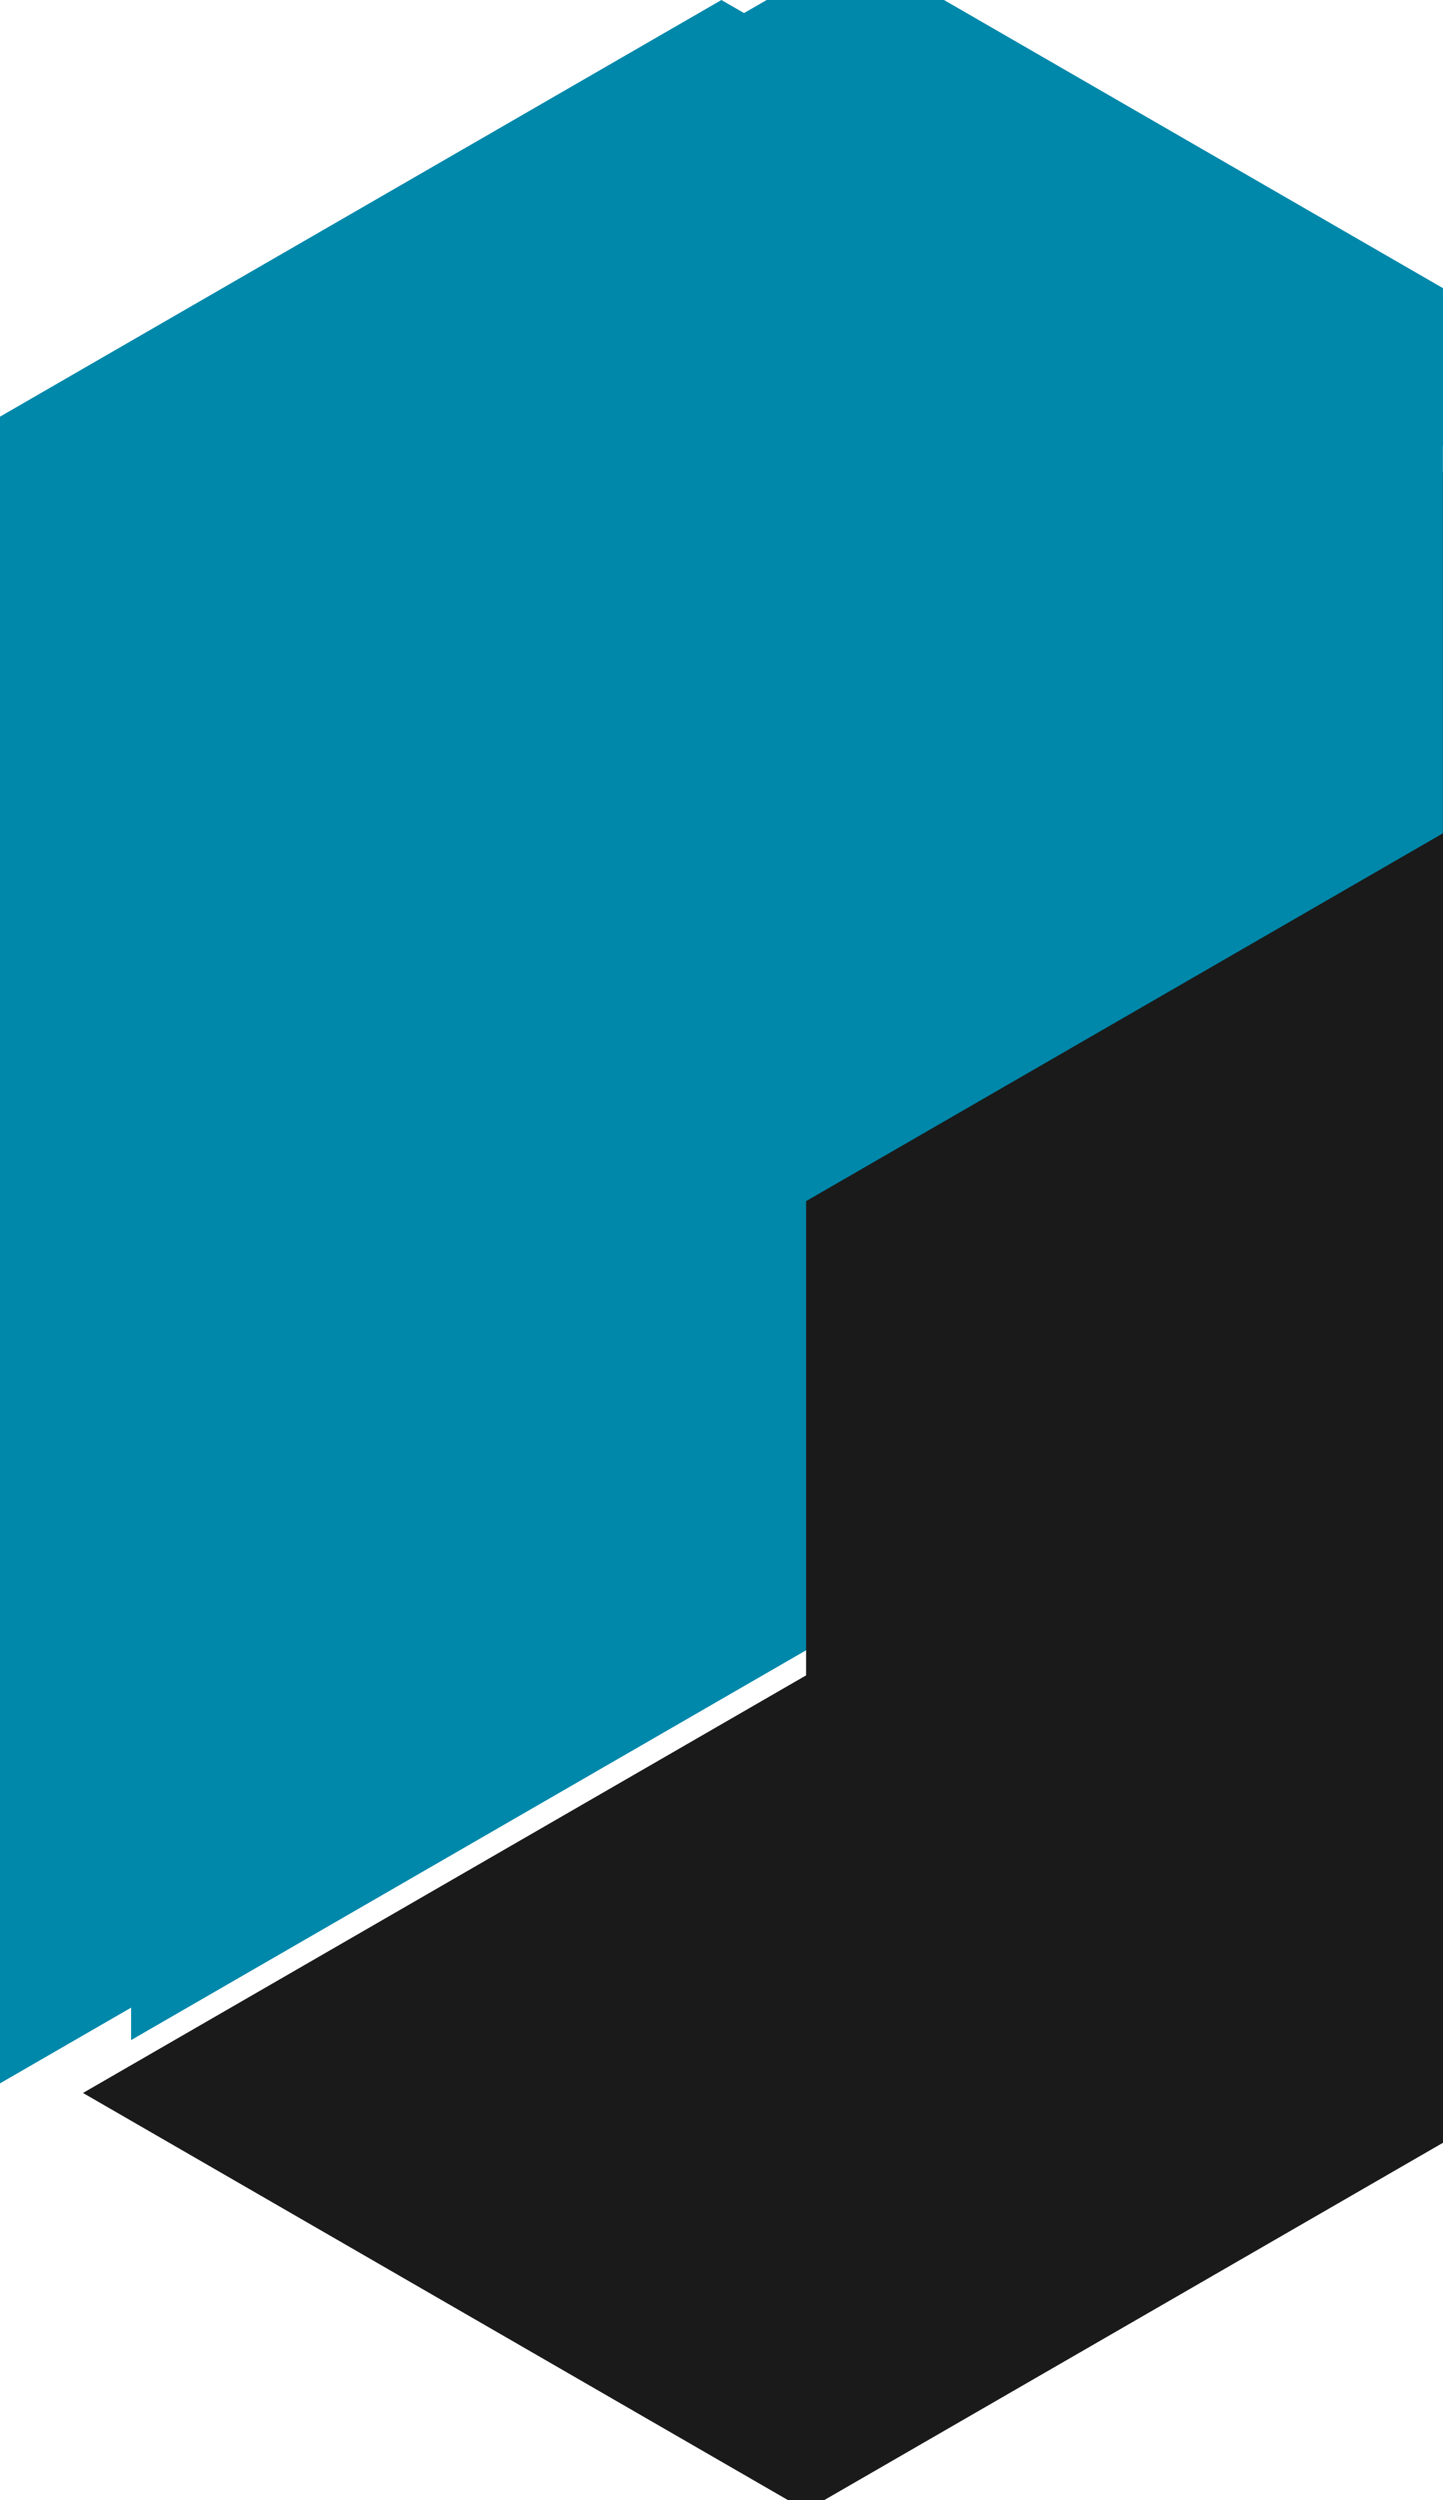
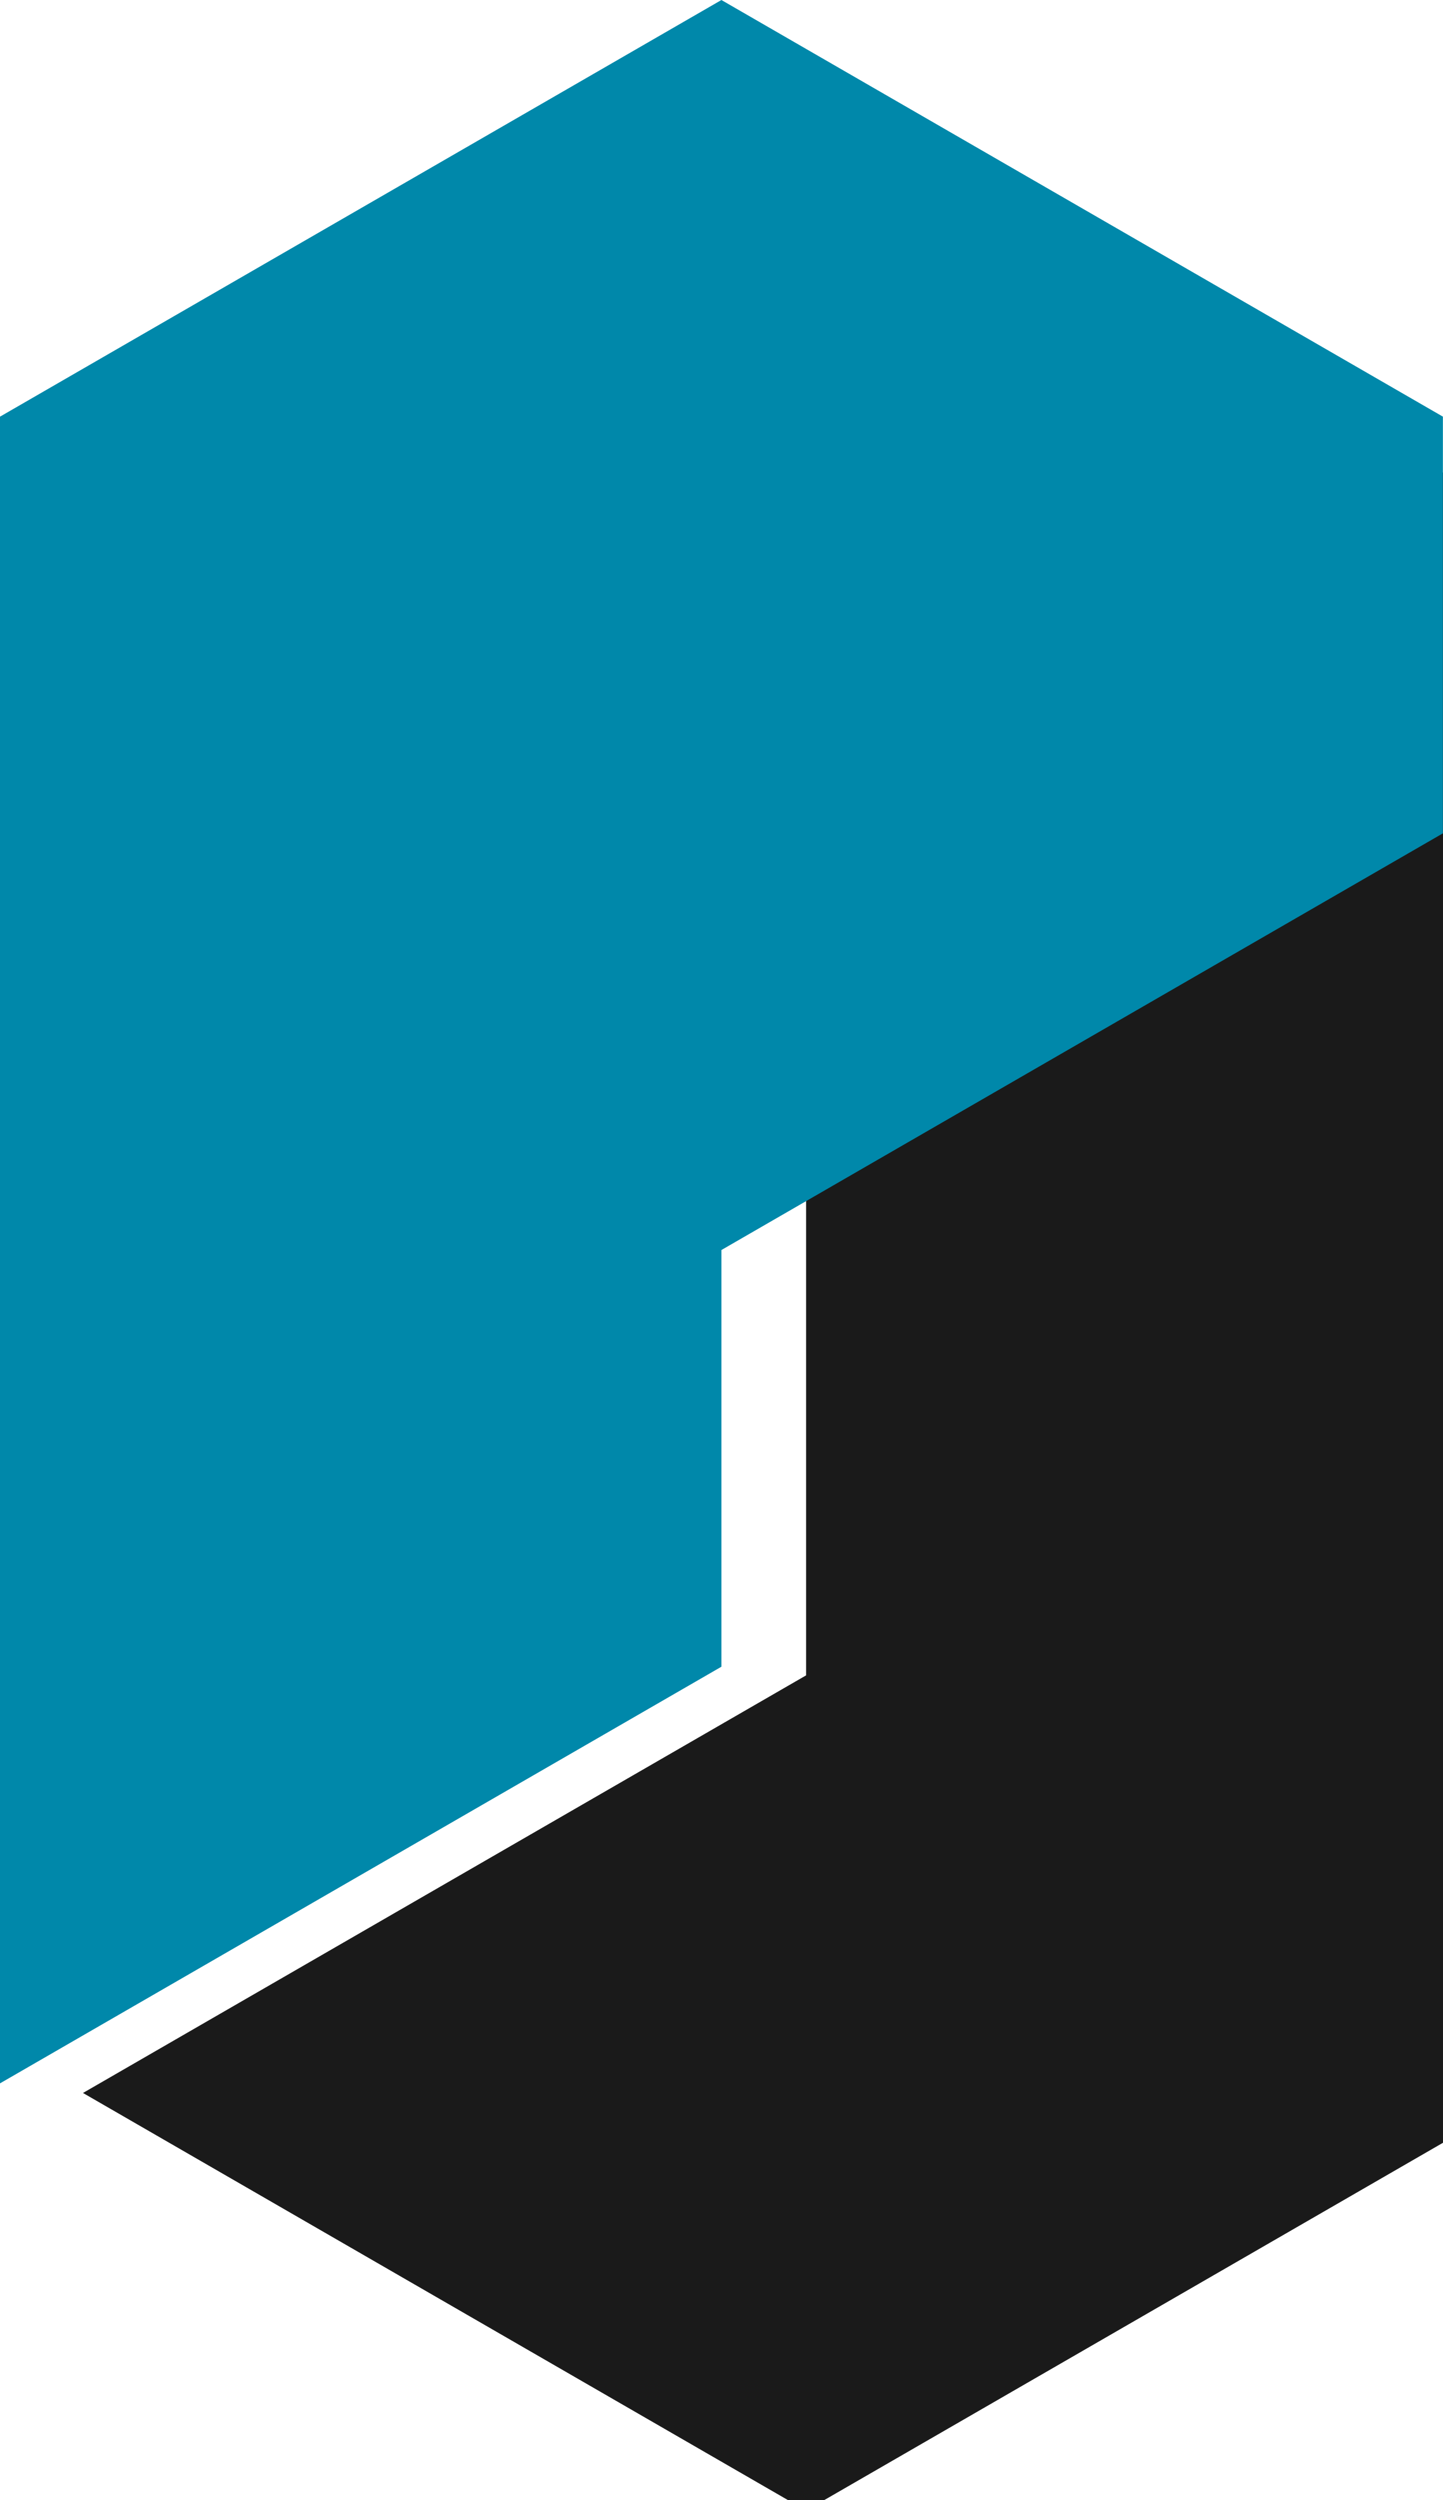
<svg xmlns="http://www.w3.org/2000/svg" xmlns:ns1="http://www.inkscape.org/namespaces/inkscape" xmlns:ns2="http://sodipodi.sourceforge.net/DTD/sodipodi-0.dtd" width="28.868mm" height="50mm" viewBox="0 0 28.868 50" version="1.1" id="svg974" ns1:version="1.3 (0e150ed6c4, 2023-07-21)" ns2:docname="jp_logo_2020_2.svg">
  <defs id="defs968" />
  <ns2:namedview id="base" pagecolor="#ffffff" bordercolor="#666666" borderopacity="1.0" ns1:pageopacity="0.0" ns1:pageshadow="2" ns1:zoom="2.8" ns1:cx="43.571429" ns1:cy="86.25" ns1:document-units="mm" ns1:current-layer="layer1" showgrid="false" fit-margin-top="0" fit-margin-left="0" fit-margin-right="0" fit-margin-bottom="0" ns1:window-width="1200" ns1:window-height="1577" ns1:window-x="-8" ns1:window-y="-8" ns1:window-maximized="1" ns1:showpageshadow="2" ns1:pagecheckerboard="0" ns1:deskcolor="#d1d1d1" />
  <g ns1:label="Layer 1" ns1:groupmode="layer" id="layer1" transform="translate(-34.007,-14.269)">
    <g id="g1" transform="matrix(1.25,0,0,1.25,-1.642,-78.737)">
      <g transform="matrix(0.206,0,0,0.206,-564.23,39.233)" id="g1102">
        <g style="fill:#0072ce;fill-opacity:1;stroke:none;stroke-width:10;stroke-miterlimit:4;stroke-dasharray:none;stroke-opacity:1;paint-order:fill markers stroke" id="g1092" transform="rotate(-30,-1029.475,-3145.41)">
-           <path id="path1090" d="m 12938.365,-4474.781 -245.177,424.658 h 245.175 l 122.588,-212.33 h 245.178 l -122.588,-212.33 z" style="color:#000000;clip-rule:nonzero;display:inline;overflow:visible;visibility:visible;opacity:1;isolation:auto;mix-blend-mode:normal;color-interpolation:sRGB;color-interpolation-filters:linearRGB;solid-color:#000000;solid-opacity:1;fill:#0088aa;fill-opacity:1;fill-rule:evenodd;stroke:none;stroke-width:37.795;stroke-linecap:square;stroke-linejoin:miter;stroke-miterlimit:4;stroke-dasharray:none;stroke-dashoffset:0;stroke-opacity:1;marker:none;paint-order:fill markers stroke;color-rendering:auto;image-rendering:auto;shape-rendering:auto;text-rendering:auto;enable-background:accumulate" ns1:connector-curvature="0" transform="matrix(0.265,0,0,0.265,-2738.176,2895.505)" />
-         </g>
+           </g>
        <g style="fill:#000000;fill-opacity:1;stroke:none;stroke-width:10;stroke-miterlimit:4;stroke-dasharray:none;stroke-opacity:1;paint-order:fill markers stroke" id="g1096" transform="rotate(150,2043.506,1327.229)">
          <path ns1:connector-curvature="0" id="path1094" d="m 721.457,1823.996 32.435,-56.178 h 64.87 l -32.435,-56.179 -64.869,-6e-4 -64.87,112.358 z" style="color:#000000;clip-rule:nonzero;display:inline;overflow:visible;visibility:visible;opacity:1;isolation:auto;mix-blend-mode:normal;color-interpolation:sRGB;color-interpolation-filters:linearRGB;solid-color:#000000;solid-opacity:1;vector-effect:none;fill:#1a1a1a;fill-opacity:1;fill-rule:evenodd;stroke:none;stroke-width:0.521px;stroke-linecap:butt;stroke-linejoin:miter;stroke-miterlimit:4;stroke-dasharray:none;stroke-dashoffset:0;stroke-opacity:1;marker:none;paint-order:fill markers stroke;color-rendering:auto;image-rendering:auto;shape-rendering:auto;text-rendering:auto;enable-background:accumulate" />
        </g>
        <g transform="rotate(-30,-1080.879,-3962.436)" id="g1098" style="fill:#0072ce;fill-opacity:1;stroke:none;stroke-width:10;stroke-miterlimit:4;stroke-dasharray:none;stroke-opacity:1;paint-order:fill markers stroke" />
        <g transform="rotate(150,2262.427,1313.455)" id="g1100" style="fill:#000000;fill-opacity:1;stroke:none;stroke-width:10;stroke-miterlimit:4;stroke-dasharray:none;stroke-opacity:1;paint-order:fill markers stroke" />
      </g>
      <path ns1:connector-curvature="0" style="color:#000000;clip-rule:nonzero;display:inline;overflow:visible;visibility:visible;opacity:1;isolation:auto;mix-blend-mode:normal;color-interpolation:sRGB;color-interpolation-filters:linearRGB;solid-color:#000000;solid-opacity:1;fill:#0088aa;fill-opacity:1;fill-rule:evenodd;stroke:none;stroke-width:2.055;stroke-linecap:square;stroke-linejoin:miter;stroke-miterlimit:4;stroke-dasharray:none;stroke-dashoffset:0;stroke-opacity:1;marker:none;paint-order:fill markers stroke;color-rendering:auto;image-rendering:auto;shape-rendering:auto;text-rendering:auto;enable-background:accumulate" d="m 40.065,74.405 -11.547,6.667 v 26.667 l 11.547,-6.667 v -6.667 l 11.547,-6.667 v -6.667 0 z" id="path991-7" />
    </g>
  </g>
</svg>